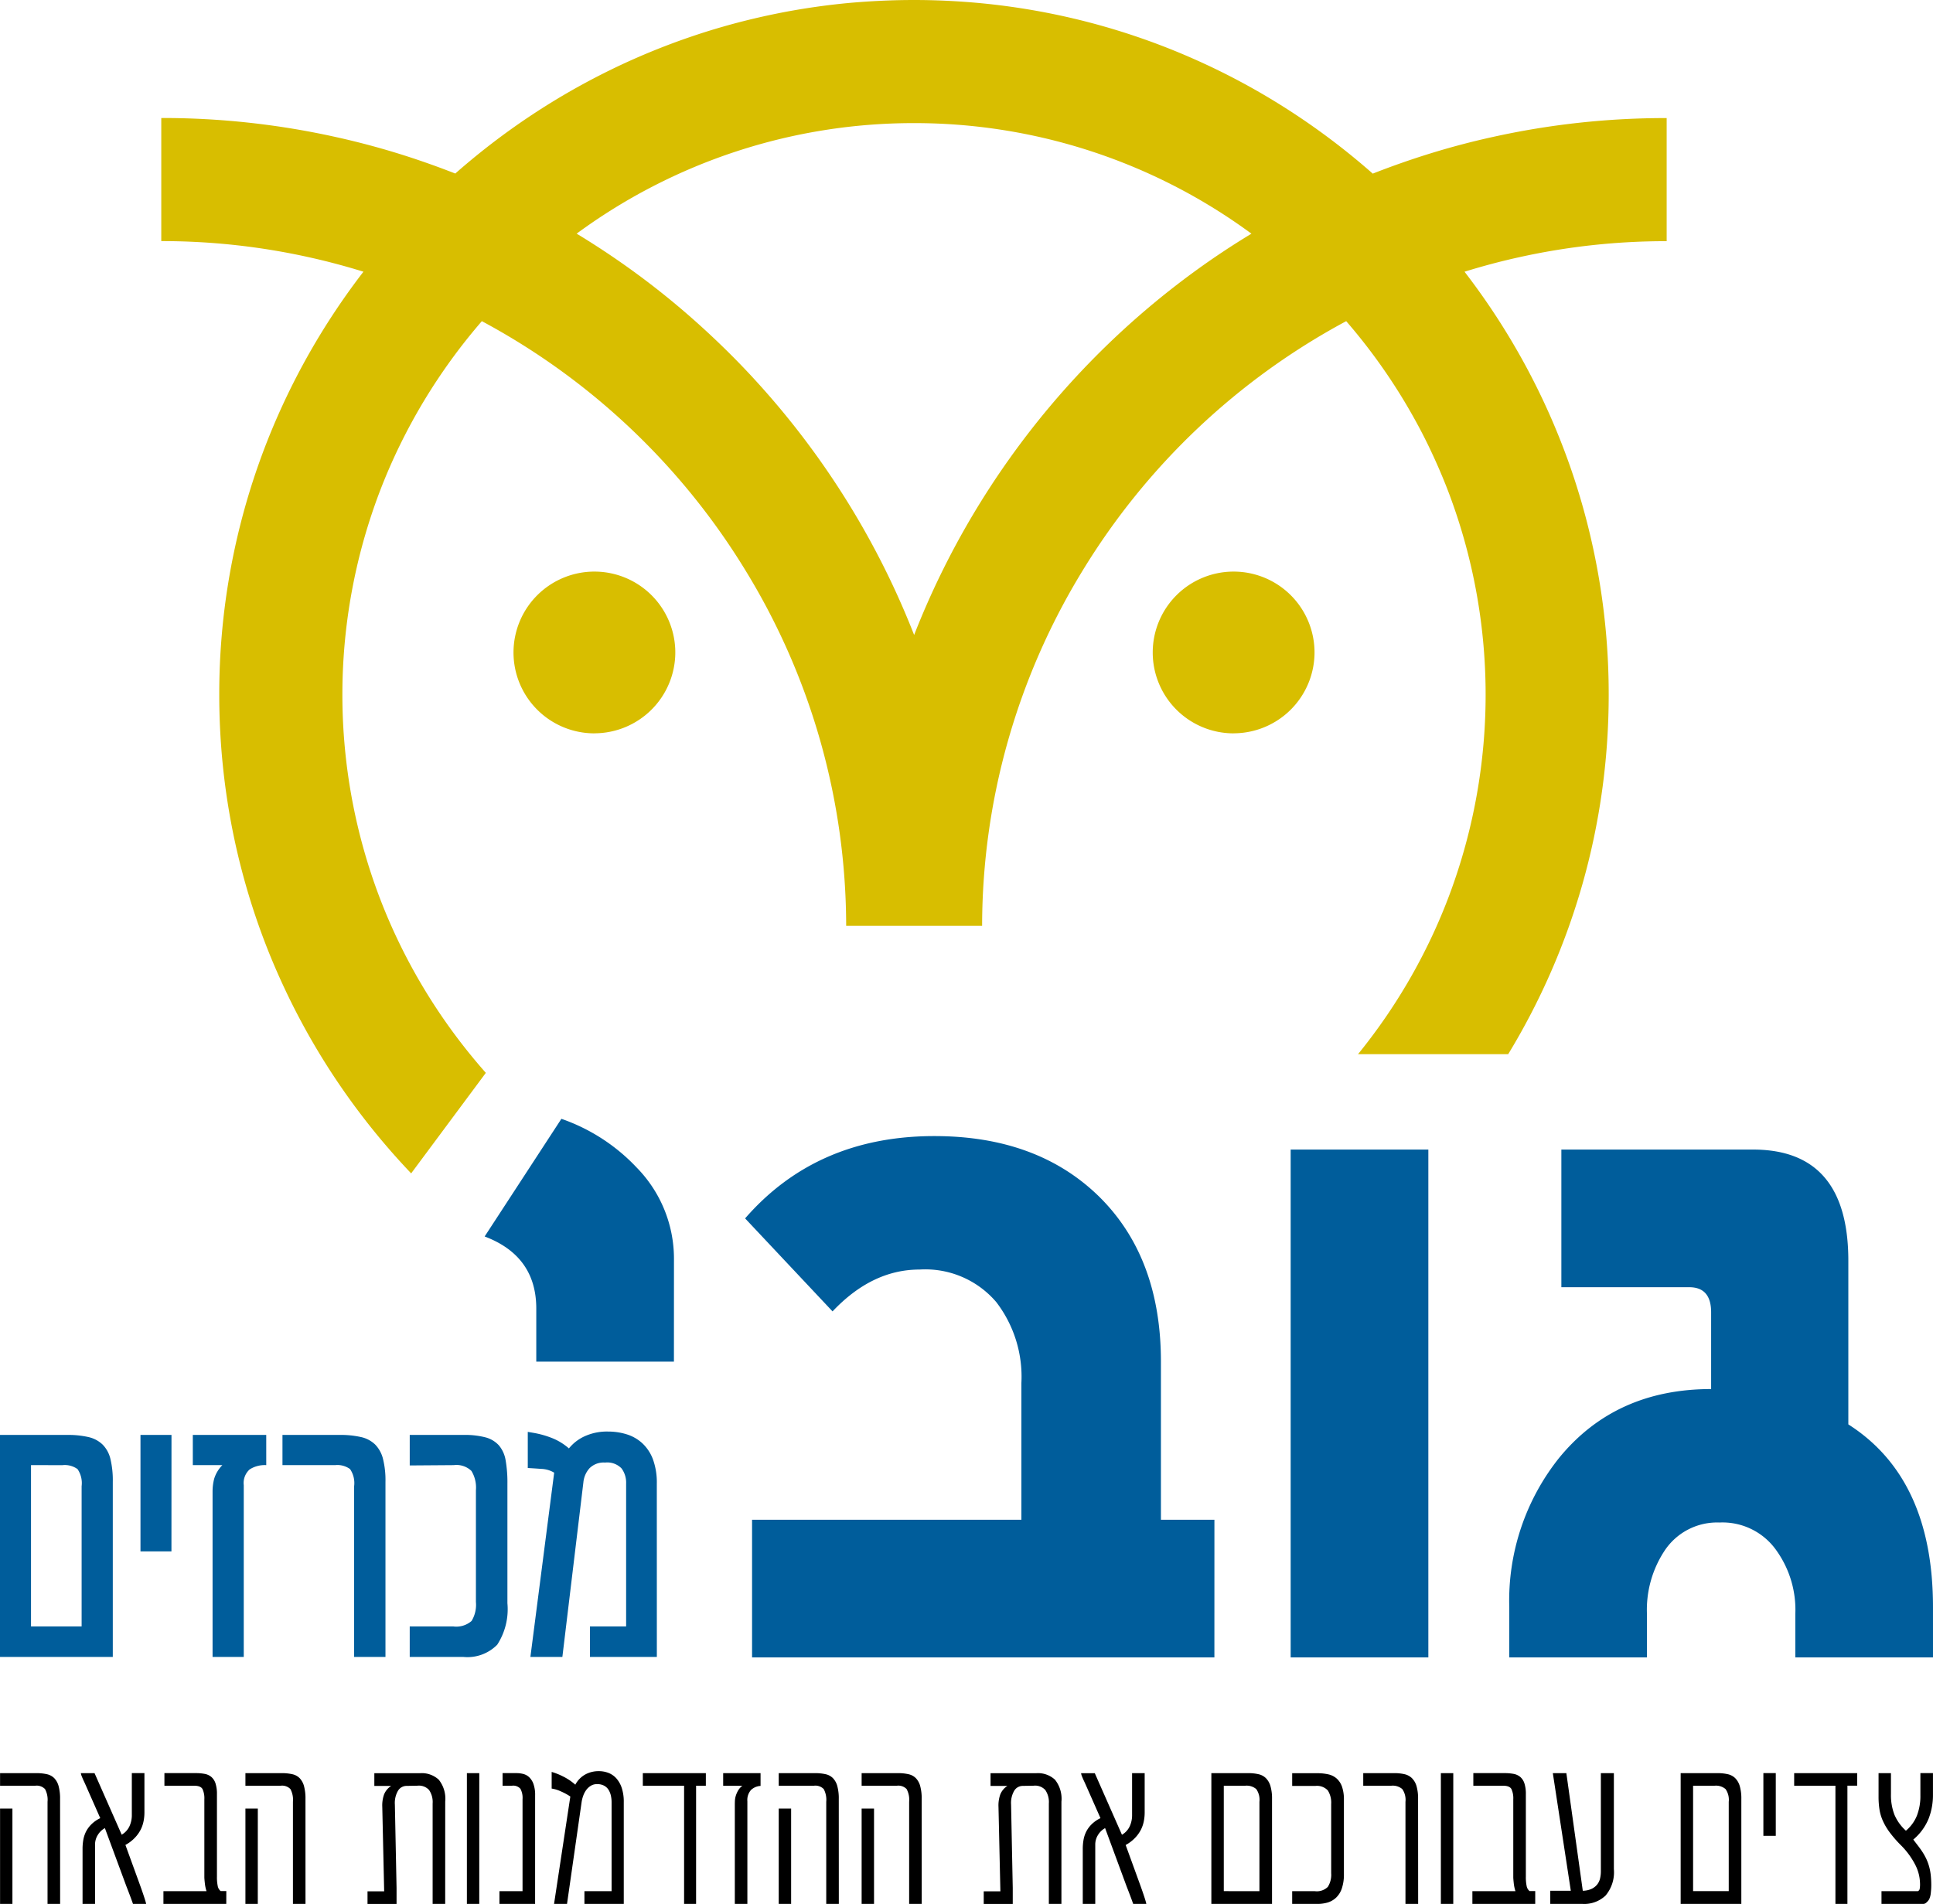
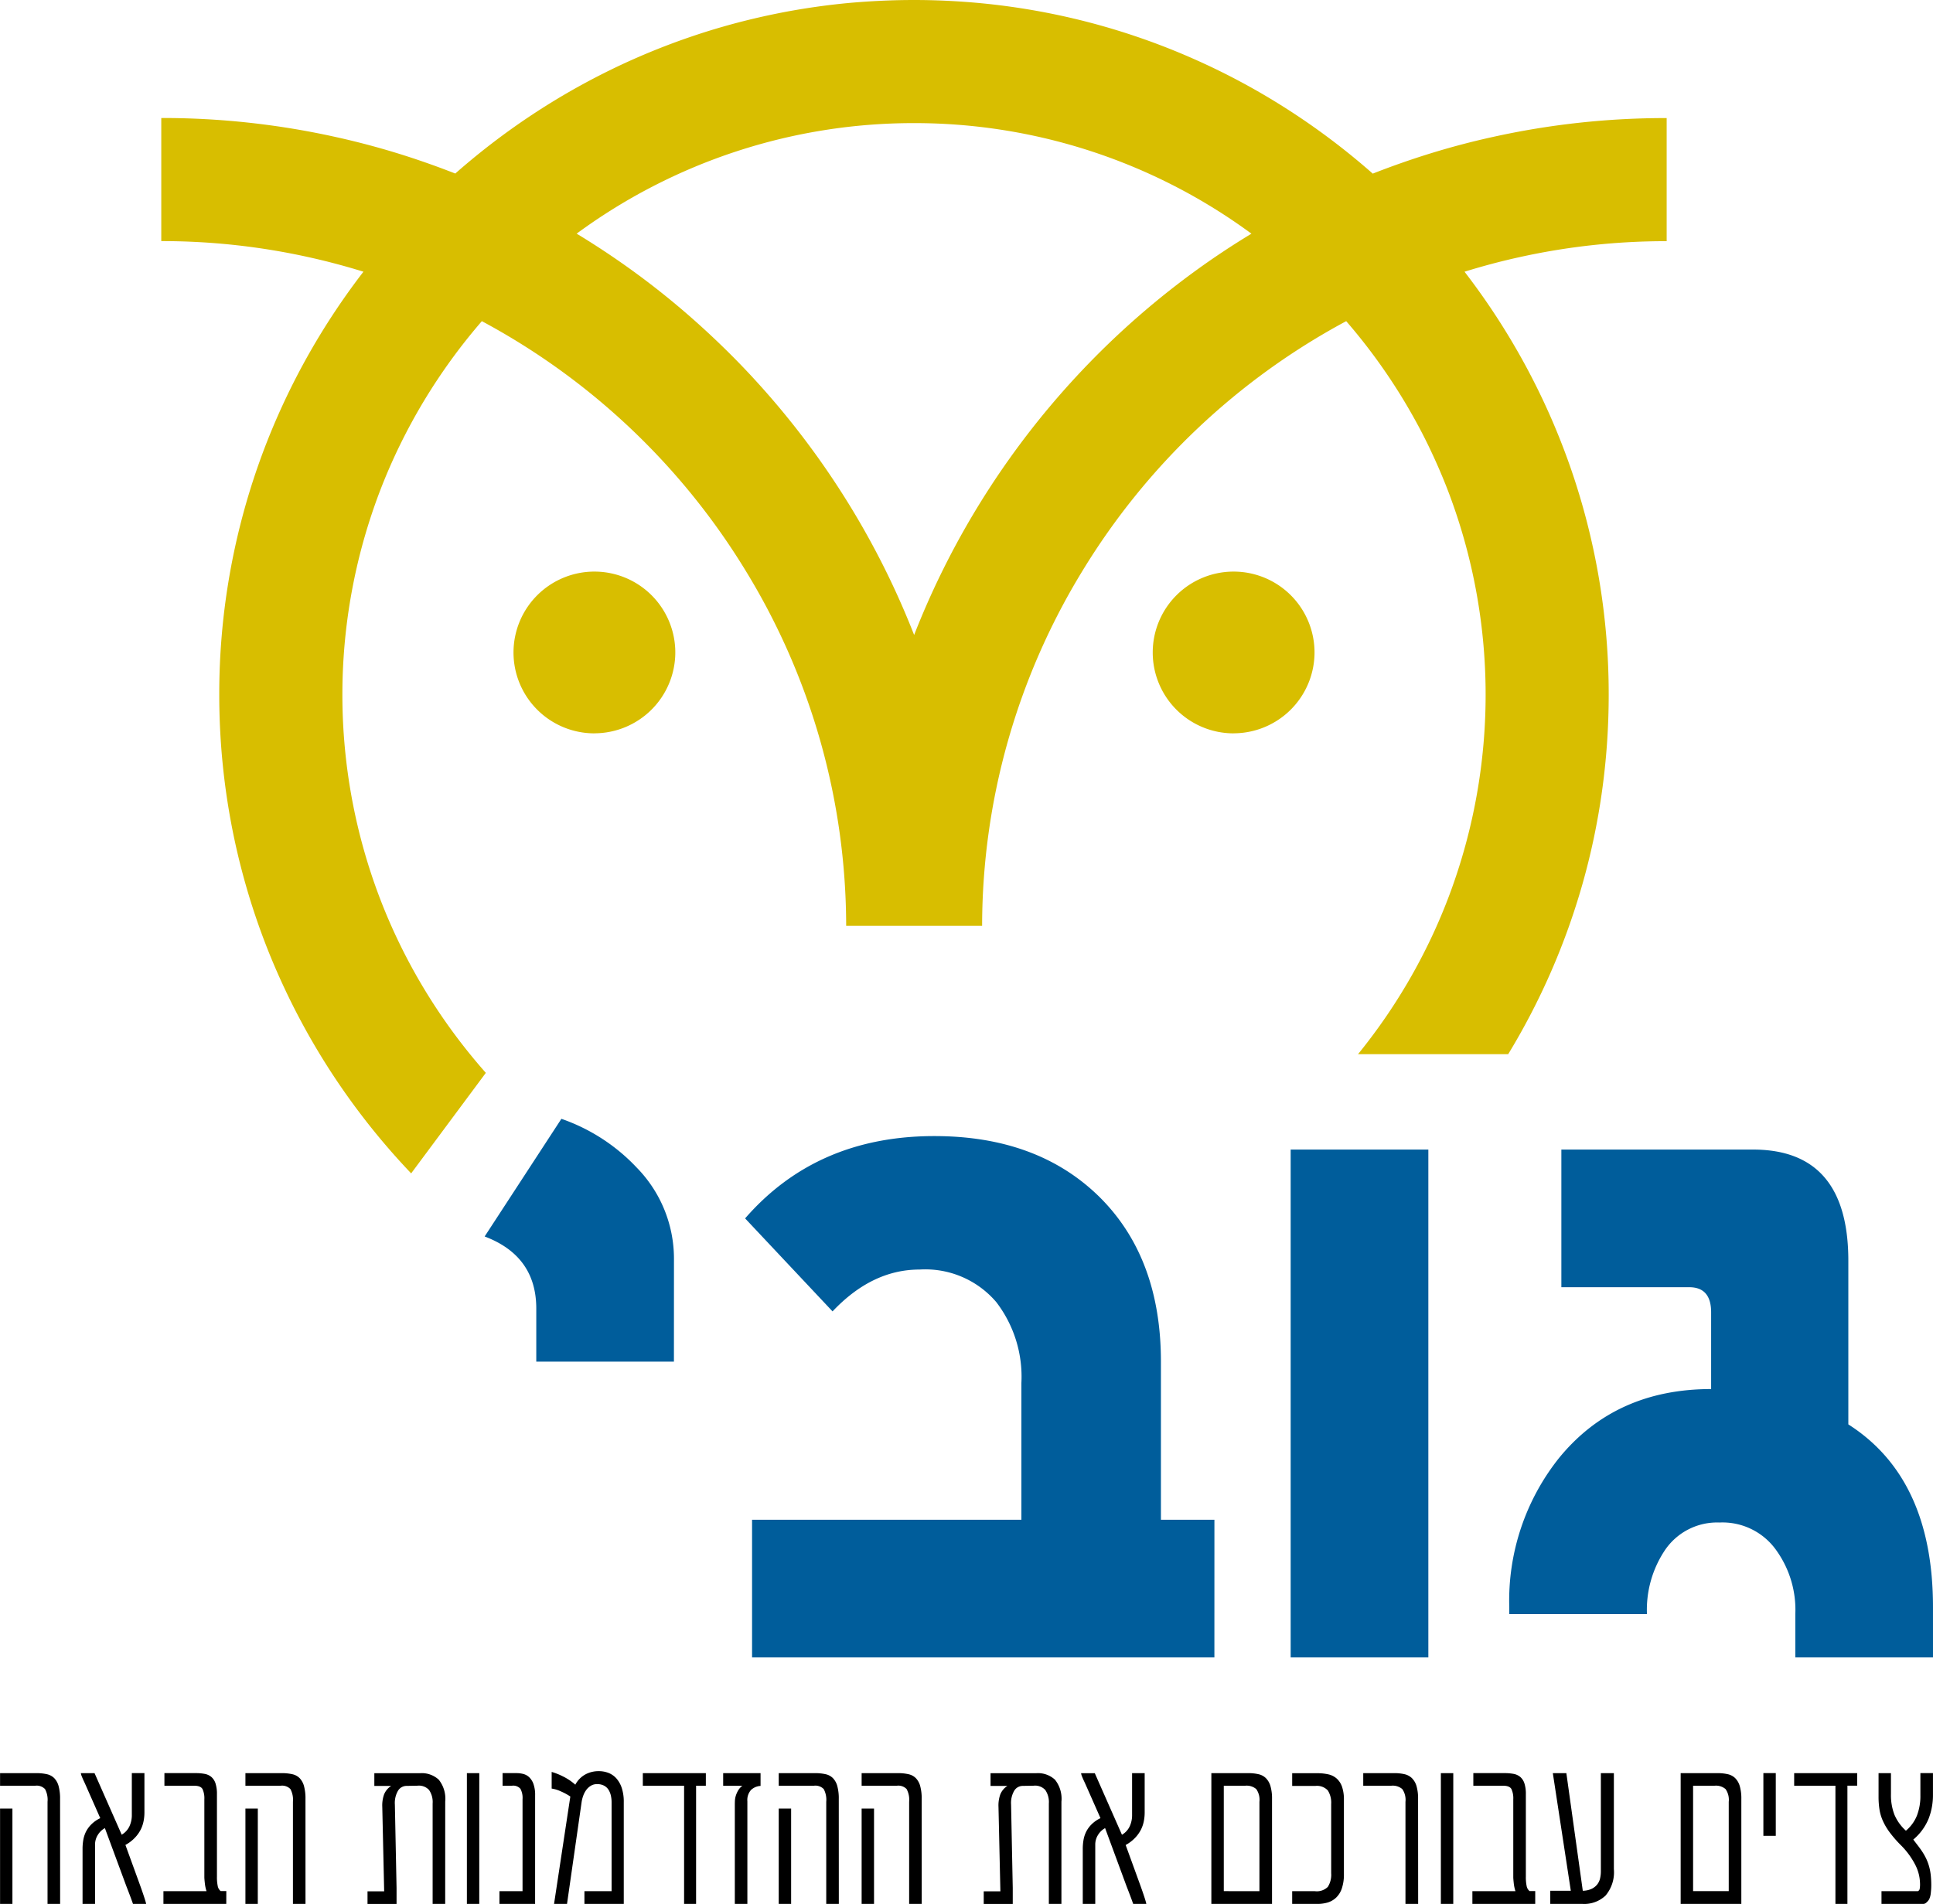
<svg xmlns="http://www.w3.org/2000/svg" width="182.098" height="179.395" viewBox="0 0 182.098 179.395">
  <g id="Group_147" data-name="Group 147" transform="translate(-1.166)">
    <path id="Subtraction_5" data-name="Subtraction 5" d="M23.537,110.558c-1.394-1.464-2.737-3.01-3.99-4.595s-2.453-3.256-3.556-4.953-2.148-3.483-3.091-5.282-1.823-3.69-2.6-5.58c-.781-1.908-1.478-3.875-2.072-5.848-.6-1.995-1.112-4.042-1.517-6.086-.411-2.07-.725-4.188-.932-6.294-.211-2.136-.317-4.313-.317-6.472a65.014,65.014,0,0,1,3.6-21.4c.578-1.663,1.233-3.324,1.946-4.936s1.489-3.191,2.325-4.732,1.734-3.048,2.686-4.51,1.965-2.891,3.027-4.269c-1.712-.53-3.439-.989-5.133-1.362A63.828,63.828,0,0,0,0,22.718v-11.6a75.325,75.325,0,0,1,16.428,1.791c1.908.419,3.836.926,5.732,1.507,1.842.565,3.7,1.216,5.536,1.936,1.438-1.268,2.949-2.486,4.491-3.622s3.164-2.225,4.8-3.223,3.36-1.946,5.087-2.8,3.54-1.649,5.348-2.348c1.825-.705,3.7-1.335,5.583-1.871,1.9-.542,3.85-1,5.792-1.368,1.968-.37,3.979-.653,5.977-.84C66.8.1,68.866,0,70.911,0s4.11.1,6.137.286c2,.187,4.01.47,5.977.84,1.943.366,3.892.826,5.793,1.369,1.879.536,3.758,1.166,5.583,1.871,1.808.7,3.607,1.489,5.348,2.348s3.439,1.794,5.088,2.8,3.254,2.083,4.8,3.224,3.053,2.355,4.491,3.623c1.832-.721,3.7-1.373,5.545-1.94,1.9-.583,3.83-1.091,5.742-1.511a75.247,75.247,0,0,1,16.4-1.785v11.6h0a63.757,63.757,0,0,0-13.893,1.511c-1.691.371-3.423.831-5.15,1.366,1.062,1.379,2.08,2.815,3.026,4.269s1.855,2.979,2.685,4.51,1.618,3.133,2.325,4.733,1.367,3.273,1.946,4.936a65.017,65.017,0,0,1,3.6,21.4c0,1.534-.054,3.084-.16,4.608-.105,1.508-.265,3.029-.474,4.523s-.469,2.968-.777,4.427-.665,2.9-1.069,4.32a65.132,65.132,0,0,1-6.987,16H112.741c.936-1.154,1.836-2.361,2.674-3.588s1.64-2.513,2.374-3.808,1.431-2.652,2.057-4.01,1.21-2.78,1.722-4.2a53.847,53.847,0,0,0-.31-37.368c-.561-1.472-1.2-2.937-1.885-4.354s-1.441-2.8-2.247-4.147-1.674-2.656-2.589-3.92-1.892-2.495-2.911-3.672A65.145,65.145,0,0,0,86.758,53.826a64.226,64.226,0,0,0-9.431,33.413H64.52a64.206,64.206,0,0,0-9.439-33.417A65.157,65.157,0,0,0,30.2,30.261c-1.019,1.178-2,2.413-2.912,3.673s-1.788,2.583-2.59,3.92S23.136,40.594,22.451,42s-1.325,2.884-1.885,4.355a53.819,53.819,0,0,0,.1,38.47c.577,1.491,1.229,2.975,1.939,4.411s1.482,2.836,2.312,4.195,1.721,2.683,2.664,3.958,1.946,2.515,2.994,3.7l-7.035,9.471ZM70.911,11.6A53.538,53.538,0,0,0,39.13,22.015c1.791,1.084,3.561,2.258,5.26,3.489s3.35,2.535,4.936,3.9,3.125,2.8,4.591,4.278,2.884,3.037,4.224,4.631,2.629,3.262,3.834,4.958,2.359,3.468,3.423,5.257,2.074,3.655,2.99,5.529,1.773,3.824,2.535,5.773c.761-1.949,1.613-3.89,2.533-5.772s1.921-3.733,2.988-5.528,2.215-3.558,3.421-5.256,2.495-3.365,3.832-4.957,2.759-3.152,4.221-4.631,3.01-2.922,4.589-4.278,3.245-2.673,4.934-3.9,3.467-2.406,5.258-3.489A53.546,53.546,0,0,0,70.911,11.6Zm30.109,57.5a7.621,7.621,0,1,1,7.622-7.62A7.631,7.631,0,0,1,101.021,69.095Zm-60.218,0a7.621,7.621,0,1,1,7.622-7.62A7.63,7.63,0,0,1,40.8,69.095Z" transform="translate(16.359 0)" fill="#d8be00" />
-     <path id="Path_70" data-name="Path 70" d="M41.167-506.935H28.2v-5q0-4.951-4.864-6.792l7.23-11.086a17.7,17.7,0,0,1,7.1,4.6,12.261,12.261,0,0,1,3.505,8.588Zm50.915,27.867H48.528v-12.97H73.9V-504.92a11.554,11.554,0,0,0-2.366-7.624,8.783,8.783,0,0,0-7.23-3.067q-4.469,0-8.194,3.943l-8.237-8.763q6.748-7.756,17.833-7.755,9.727,0,15.555,5.74,5.784,5.74,5.784,15.511v14.9h5.039Zm20.155,0H99.267v-47.847h12.97Zm47.541,0h-12.97v-4.075a9.622,9.622,0,0,0-1.753-5.959,6.2,6.2,0,0,0-5.389-2.673,5.933,5.933,0,0,0-5.214,2.717,10.1,10.1,0,0,0-1.621,5.915v4.075h-12.97V-483.8a21.557,21.557,0,0,1,4.732-14.109q5.3-6.441,14.284-6.441v-7.23q0-2.366-2.059-2.366H124.768v-12.97H142.82q8.982,0,8.982,10.472v15.423q7.975,5.083,7.975,17.22Z" transform="translate(23.486 635.233)" fill="#005d9b" />
-     <path id="Path_89789" data-name="Path 89789" d="M4.087-18.073v15.2H8.855V-16.09A2.333,2.333,0,0,0,8.469-17.7a2.054,2.054,0,0,0-1.415-.371ZM11.792,0H1.166V-20.919H7.523a8.517,8.517,0,0,1,1.968.2,2.811,2.811,0,0,1,1.332.7,2.861,2.861,0,0,1,.742,1.347,8.64,8.64,0,0,1,.227,2.18Zm5.525-9.945H14.4V-20.919h2.921Zm8.931-8.128a2.64,2.64,0,0,0-1.559.4,1.722,1.722,0,0,0-.56,1.491V0H21.191V-15.621a4.8,4.8,0,0,1,.151-1.166,3.111,3.111,0,0,1,.772-1.287H19.33v-2.846h6.917ZM37.479,0H34.527V-16.09a2.333,2.333,0,0,0-.386-1.612,2.026,2.026,0,0,0-1.4-.371H27.776v-2.846h5.419a8.617,8.617,0,0,1,1.975.2,2.764,2.764,0,0,1,1.332.7,2.95,2.95,0,0,1,.742,1.347,8.373,8.373,0,0,1,.235,2.18Zm2.286-18.043v-2.876H44.85a7.668,7.668,0,0,1,2.043.227,2.592,2.592,0,0,1,1.271.757A2.894,2.894,0,0,1,48.8-18.52a12.1,12.1,0,0,1,.167,2.187V-5.056a6.148,6.148,0,0,1-.961,3.905A3.938,3.938,0,0,1,44.82,0H39.764V-2.876h4.087a2.193,2.193,0,0,0,1.741-.515A2.943,2.943,0,0,0,46-5.177V-15.712a3.006,3.006,0,0,0-.424-1.816,2.03,2.03,0,0,0-1.665-.545ZM63.044,0h-6.3V-2.876h3.406V-16.333a2.257,2.257,0,0,0-.431-1.43,1.866,1.866,0,0,0-1.552-.552,1.878,1.878,0,0,0-1.468.537,2.32,2.32,0,0,0-.575,1.324L54.144,0H51.132l2.24-17.362a2.515,2.515,0,0,0-1.2-.356q-.727-.053-1.287-.083v-3.406l.53.091a8.779,8.779,0,0,1,1.794.507,5.484,5.484,0,0,1,1.552.961,4.067,4.067,0,0,1,1.461-1.135,5.049,5.049,0,0,1,2.233-.454,5.829,5.829,0,0,1,1.763.265,3.836,3.836,0,0,1,1.476.855,3.967,3.967,0,0,1,.991,1.521,6.359,6.359,0,0,1,.356,2.263Z" transform="translate(0 156.124)" fill="#005d9b" />
+     <path id="Path_70" data-name="Path 70" d="M41.167-506.935H28.2v-5q0-4.951-4.864-6.792l7.23-11.086a17.7,17.7,0,0,1,7.1,4.6,12.261,12.261,0,0,1,3.505,8.588Zm50.915,27.867H48.528v-12.97H73.9V-504.92a11.554,11.554,0,0,0-2.366-7.624,8.783,8.783,0,0,0-7.23-3.067q-4.469,0-8.194,3.943l-8.237-8.763q6.748-7.756,17.833-7.755,9.727,0,15.555,5.74,5.784,5.74,5.784,15.511v14.9h5.039Zm20.155,0H99.267v-47.847h12.97Zm47.541,0h-12.97v-4.075a9.622,9.622,0,0,0-1.753-5.959,6.2,6.2,0,0,0-5.389-2.673,5.933,5.933,0,0,0-5.214,2.717,10.1,10.1,0,0,0-1.621,5.915h-12.97V-483.8a21.557,21.557,0,0,1,4.732-14.109q5.3-6.441,14.284-6.441v-7.23q0-2.366-2.059-2.366H124.768v-12.97H142.82q8.982,0,8.982,10.472v15.423q7.975,5.083,7.975,17.22Z" transform="translate(23.486 635.233)" fill="#005d9b" />
    <path id="Path_89790" data-name="Path 89790" d="M2.164.863H1V-8.124H2.164Zm4.494,0H5.472v-9.62a2.14,2.14,0,0,0-.236-1.2,1.085,1.085,0,0,0-.914-.317H1v-1.186H4.411a4.522,4.522,0,0,1,.994.1,1.394,1.394,0,0,1,.7.374,1.743,1.743,0,0,1,.41.749,4.458,4.458,0,0,1,.138,1.221Zm8.1,0H13.523q-.089-.259-.254-.7T12.9-.8L10.875-6.279a1.793,1.793,0,0,0-.655.624,1.7,1.7,0,0,0-.272.945V.863H8.771V-4.326a4.981,4.981,0,0,1,.067-.82,2.878,2.878,0,0,1,.241-.767,2.692,2.692,0,0,1,.5-.7,3.105,3.105,0,0,1,.86-.606L9.047-10.371q-.089-.2-.174-.379t-.156-.361a1.318,1.318,0,0,1-.107-.348H9.9l2.559,5.8a1.794,1.794,0,0,0,.744-.825,2.471,2.471,0,0,0,.21-.967v-4.012H14.6v3.736a4.2,4.2,0,0,1-.076.771,3.116,3.116,0,0,1-.267.8,3.237,3.237,0,0,1-.548.776,3.63,3.63,0,0,1-.9.687L14.165-.965q.232.642.4,1.155T14.762.863Zm7.552,0h-5.92v-1.2H20.45a3.635,3.635,0,0,1-.16-.758q-.045-.41-.045-.562V-9a2.055,2.055,0,0,0-.174-.958q-.174-.317-.807-.317H16.483v-1.186h2.96a4.444,4.444,0,0,1,.829.071,1.353,1.353,0,0,1,.633.29,1.345,1.345,0,0,1,.392.611,3.213,3.213,0,0,1,.134,1.016v7.757a4.122,4.122,0,0,0,.076.9.8.8,0,0,0,.272.468h.535Zm2.969,0H24.114V-8.124h1.168Zm4.494,0H28.59v-9.62a2.14,2.14,0,0,0-.236-1.2,1.085,1.085,0,0,0-.914-.317H24.114v-1.186h3.415a4.522,4.522,0,0,1,.994.1,1.394,1.394,0,0,1,.7.374,1.743,1.743,0,0,1,.41.749,4.458,4.458,0,0,1,.138,1.221Zm13.16,0H41.75V-8.6a2,2,0,0,0-.339-1.275,1.3,1.3,0,0,0-1.106-.4l-1.034.018a.94.94,0,0,0-.807.5,2.289,2.289,0,0,0-.272,1.248l.16,7.873v1.5H35.616V-.323h1.569l-.178-7.944a3.1,3.1,0,0,1,.165-1.177,1.706,1.706,0,0,1,.673-.811H36.258v-1.2h4.324a2.358,2.358,0,0,1,1.743.611,2.87,2.87,0,0,1,.611,2.073Zm3.21,0H44.977V-11.459h1.168Zm5.26,0H48.044v-1.2H50.22V-9a1.8,1.8,0,0,0-.2-.985.9.9,0,0,0-.789-.29h-.892v-1.186h1.311a2.567,2.567,0,0,1,.642.08,1.277,1.277,0,0,1,.557.308,1.655,1.655,0,0,1,.4.637,3.061,3.061,0,0,1,.156,1.07Zm1.56-10.868v-1.569a6.065,6.065,0,0,1,1.065.423,5.211,5.211,0,0,1,1.163.78,2.362,2.362,0,0,1,.923-.954,2.6,2.6,0,0,1,1.288-.321,2.464,2.464,0,0,1,.936.174,1.945,1.945,0,0,1,.74.53,2.609,2.609,0,0,1,.495.9,4.18,4.18,0,0,1,.183,1.315V.863H56.05v-1.2h2.559V-8.722a2.847,2.847,0,0,0-.067-.615,1.751,1.751,0,0,0-.218-.548,1.111,1.111,0,0,0-.419-.392,1.374,1.374,0,0,0-.669-.147,1.093,1.093,0,0,0-.584.156,1.5,1.5,0,0,0-.428.392,2.1,2.1,0,0,0-.281.53,3.131,3.131,0,0,0-.152.571L54.41.863H53.188L54.722-9.257a5.553,5.553,0,0,0-.878-.477A3.2,3.2,0,0,0,52.966-10.006Zm14.524-.267h-.918V.863H65.439V-10.273H61.551v-1.186h5.938ZM71.4-8.811V.863H70.217V-8.49q0-.143.009-.361a1.948,1.948,0,0,1,.08-.464,2.352,2.352,0,0,1,.218-.5,1.5,1.5,0,0,1,.406-.455h-1.81v-1.186h3.522v1.2a1.441,1.441,0,0,0-.9.383A1.43,1.43,0,0,0,71.4-8.811ZM75.522.863H74.354V-8.124h1.168Zm4.493,0H78.83v-9.62a2.14,2.14,0,0,0-.236-1.2,1.085,1.085,0,0,0-.914-.317H74.354v-1.186h3.415a4.522,4.522,0,0,1,.994.1,1.394,1.394,0,0,1,.7.374,1.743,1.743,0,0,1,.41.749,4.458,4.458,0,0,1,.138,1.221Zm3.317,0H82.164V-8.124h1.168Zm4.493,0H86.64v-9.62a2.14,2.14,0,0,0-.236-1.2,1.085,1.085,0,0,0-.914-.317H82.164v-1.186h3.415a4.522,4.522,0,0,1,.994.1,1.394,1.394,0,0,1,.7.374,1.743,1.743,0,0,1,.41.749,4.458,4.458,0,0,1,.138,1.221Zm13.16,0H99.8V-8.6a2,2,0,0,0-.339-1.275,1.3,1.3,0,0,0-1.106-.4l-1.034.018a.94.94,0,0,0-.807.5,2.289,2.289,0,0,0-.272,1.248L96.4-.635v1.5H93.666V-.323h1.569l-.178-7.944a3.1,3.1,0,0,1,.165-1.177,1.706,1.706,0,0,1,.673-.811H94.308v-1.2h4.324a2.358,2.358,0,0,1,1.743.611,2.87,2.87,0,0,1,.611,2.073Zm8,0h-1.239q-.089-.259-.254-.7t-.37-.963L105.1-6.279a1.793,1.793,0,0,0-.655.624,1.7,1.7,0,0,0-.272.945V.863h-1.177V-4.326a4.981,4.981,0,0,1,.067-.82,2.878,2.878,0,0,1,.241-.767,2.693,2.693,0,0,1,.5-.7,3.105,3.105,0,0,1,.86-.606l-1.391-3.147q-.089-.2-.174-.379t-.156-.361a1.319,1.319,0,0,1-.107-.348h1.293l2.559,5.8a1.794,1.794,0,0,0,.744-.825,2.471,2.471,0,0,0,.21-.967v-4.012h1.186v3.736a4.2,4.2,0,0,1-.076.771,3.116,3.116,0,0,1-.267.8,3.237,3.237,0,0,1-.548.776,3.631,3.631,0,0,1-.9.687l1.355,3.727q.232.642.4,1.155T108.983.863Zm10.654-1.2V-8.757a1.761,1.761,0,0,0-.3-1.2,1.393,1.393,0,0,0-1.034-.317h-2.024V-.341Zm1.186,1.2h-5.715V-11.459h3.468a4.294,4.294,0,0,1,.972.1,1.443,1.443,0,0,1,.7.374,1.764,1.764,0,0,1,.428.749,4.2,4.2,0,0,1,.147,1.221Zm4.235,0h-2.336v-1.2h2.14a1.469,1.469,0,0,0,1.221-.41,2.144,2.144,0,0,0,.312-1.293v-6.5a2.175,2.175,0,0,0-.312-1.284,1.386,1.386,0,0,0-1.186-.428h-2.175v-1.2h2.354a4.7,4.7,0,0,1,1.052.107,1.766,1.766,0,0,1,.793.4,1.863,1.863,0,0,1,.5.776,3.741,3.741,0,0,1,.174,1.248v6.963a4.127,4.127,0,0,1-.192,1.351,2.136,2.136,0,0,1-.539.874,2.018,2.018,0,0,1-.8.464A3.455,3.455,0,0,1,125.058.863Zm9.531,0h-1.195v-9.62a1.78,1.78,0,0,0-.3-1.2,1.377,1.377,0,0,0-1.03-.317h-2.648v-1.186h2.924a4.249,4.249,0,0,1,.963.1,1.472,1.472,0,0,1,.7.374,1.739,1.739,0,0,1,.432.749,4.2,4.2,0,0,1,.147,1.221Zm3.308,0h-1.168V-11.459H137.9Zm7.721,0H139.7v-1.2h4.057a3.634,3.634,0,0,1-.16-.758q-.045-.41-.045-.562V-9a2.055,2.055,0,0,0-.174-.958q-.174-.317-.807-.317h-2.782v-1.186h2.96a4.444,4.444,0,0,1,.829.071,1.353,1.353,0,0,1,.633.29,1.345,1.345,0,0,1,.392.611,3.213,3.213,0,0,1,.134,1.016v7.757a4.121,4.121,0,0,0,.076.9.8.8,0,0,0,.272.468h.535Zm7.409-12.321v9.049a3.4,3.4,0,0,1-.785,2.487,2.916,2.916,0,0,1-2.158.785h-3.049V-.377h1.935l-1.694-11.082h1.275L150.1-.377a2.033,2.033,0,0,0,.838-.183,1.5,1.5,0,0,0,.522-.41,1.446,1.446,0,0,0,.267-.566,2.981,2.981,0,0,0,.076-.687v-9.237ZM163.85-.341V-8.757a1.761,1.761,0,0,0-.3-1.2,1.393,1.393,0,0,0-1.034-.317h-2.024V-.341Zm1.186,1.2h-5.715V-11.459h3.468a4.294,4.294,0,0,1,.972.1,1.443,1.443,0,0,1,.7.374,1.764,1.764,0,0,1,.428.749,4.2,4.2,0,0,1,.147,1.221Zm3.245-6.41h-1.168v-5.911h1.168Zm7.667-4.725h-.918V.863H173.9V-10.273h-3.887v-1.186h5.938Zm7.141-1.186v2.077a6.151,6.151,0,0,1-.4,2.193A5.078,5.078,0,0,1,181.235-5.2q.25.33.406.53t.3.406a6.026,6.026,0,0,1,.486.811,4.627,4.627,0,0,1,.3.793,5.035,5.035,0,0,1,.156.838,9.151,9.151,0,0,1,.045.927,6.258,6.258,0,0,1-.045.74,1.724,1.724,0,0,1-.152.58,1.2,1.2,0,0,1-.281.325.442.442,0,0,1-.236.111H178.24v-1.2h3.433a.327.327,0,0,0,.16-.183,2.442,2.442,0,0,0,.036-.548,4.005,4.005,0,0,0-.473-1.8,7.394,7.394,0,0,0-1.409-1.877,11.261,11.261,0,0,1-.972-1.128,5.874,5.874,0,0,1-.633-1.061,4.246,4.246,0,0,1-.33-1.088,7.847,7.847,0,0,1-.089-1.235v-2.2h1.168v1.97a5.138,5.138,0,0,0,.33,1.953,4.275,4.275,0,0,0,1.079,1.5,3.6,3.6,0,0,0,1.039-1.427,5.125,5.125,0,0,0,.325-1.9v-2.1Z" transform="translate(0.172 178.532)" />
  </g>
</svg>